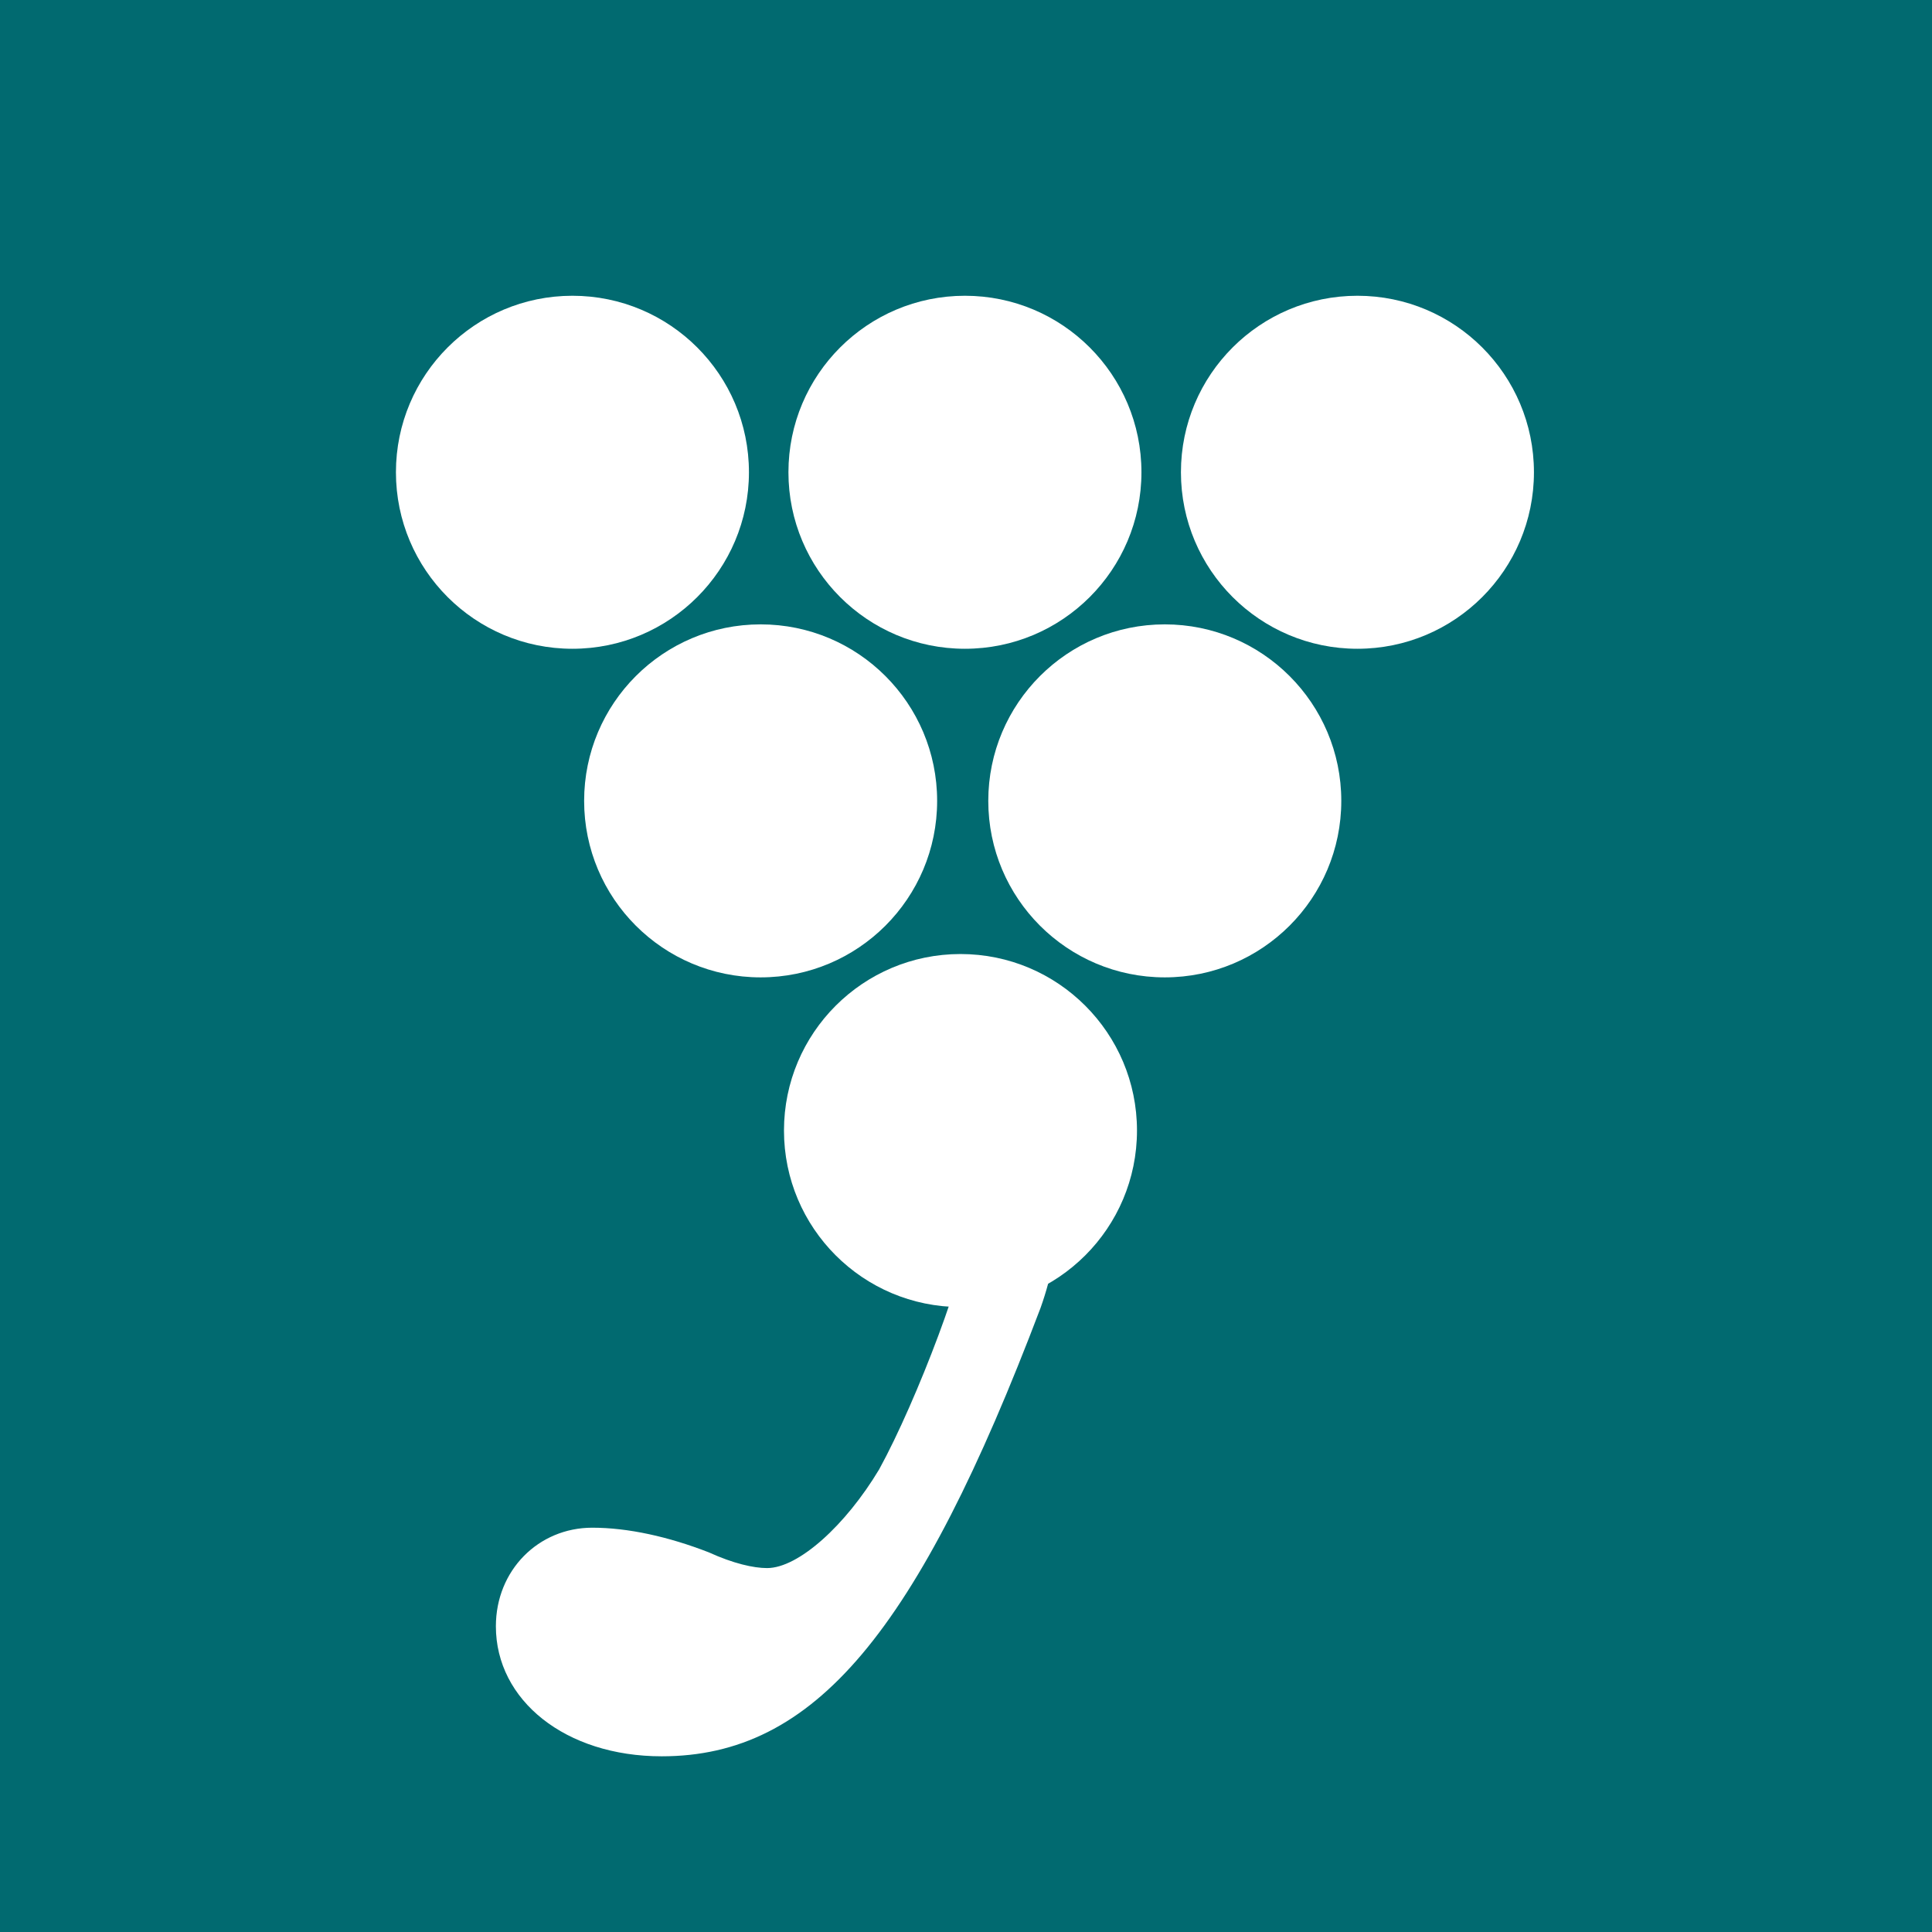
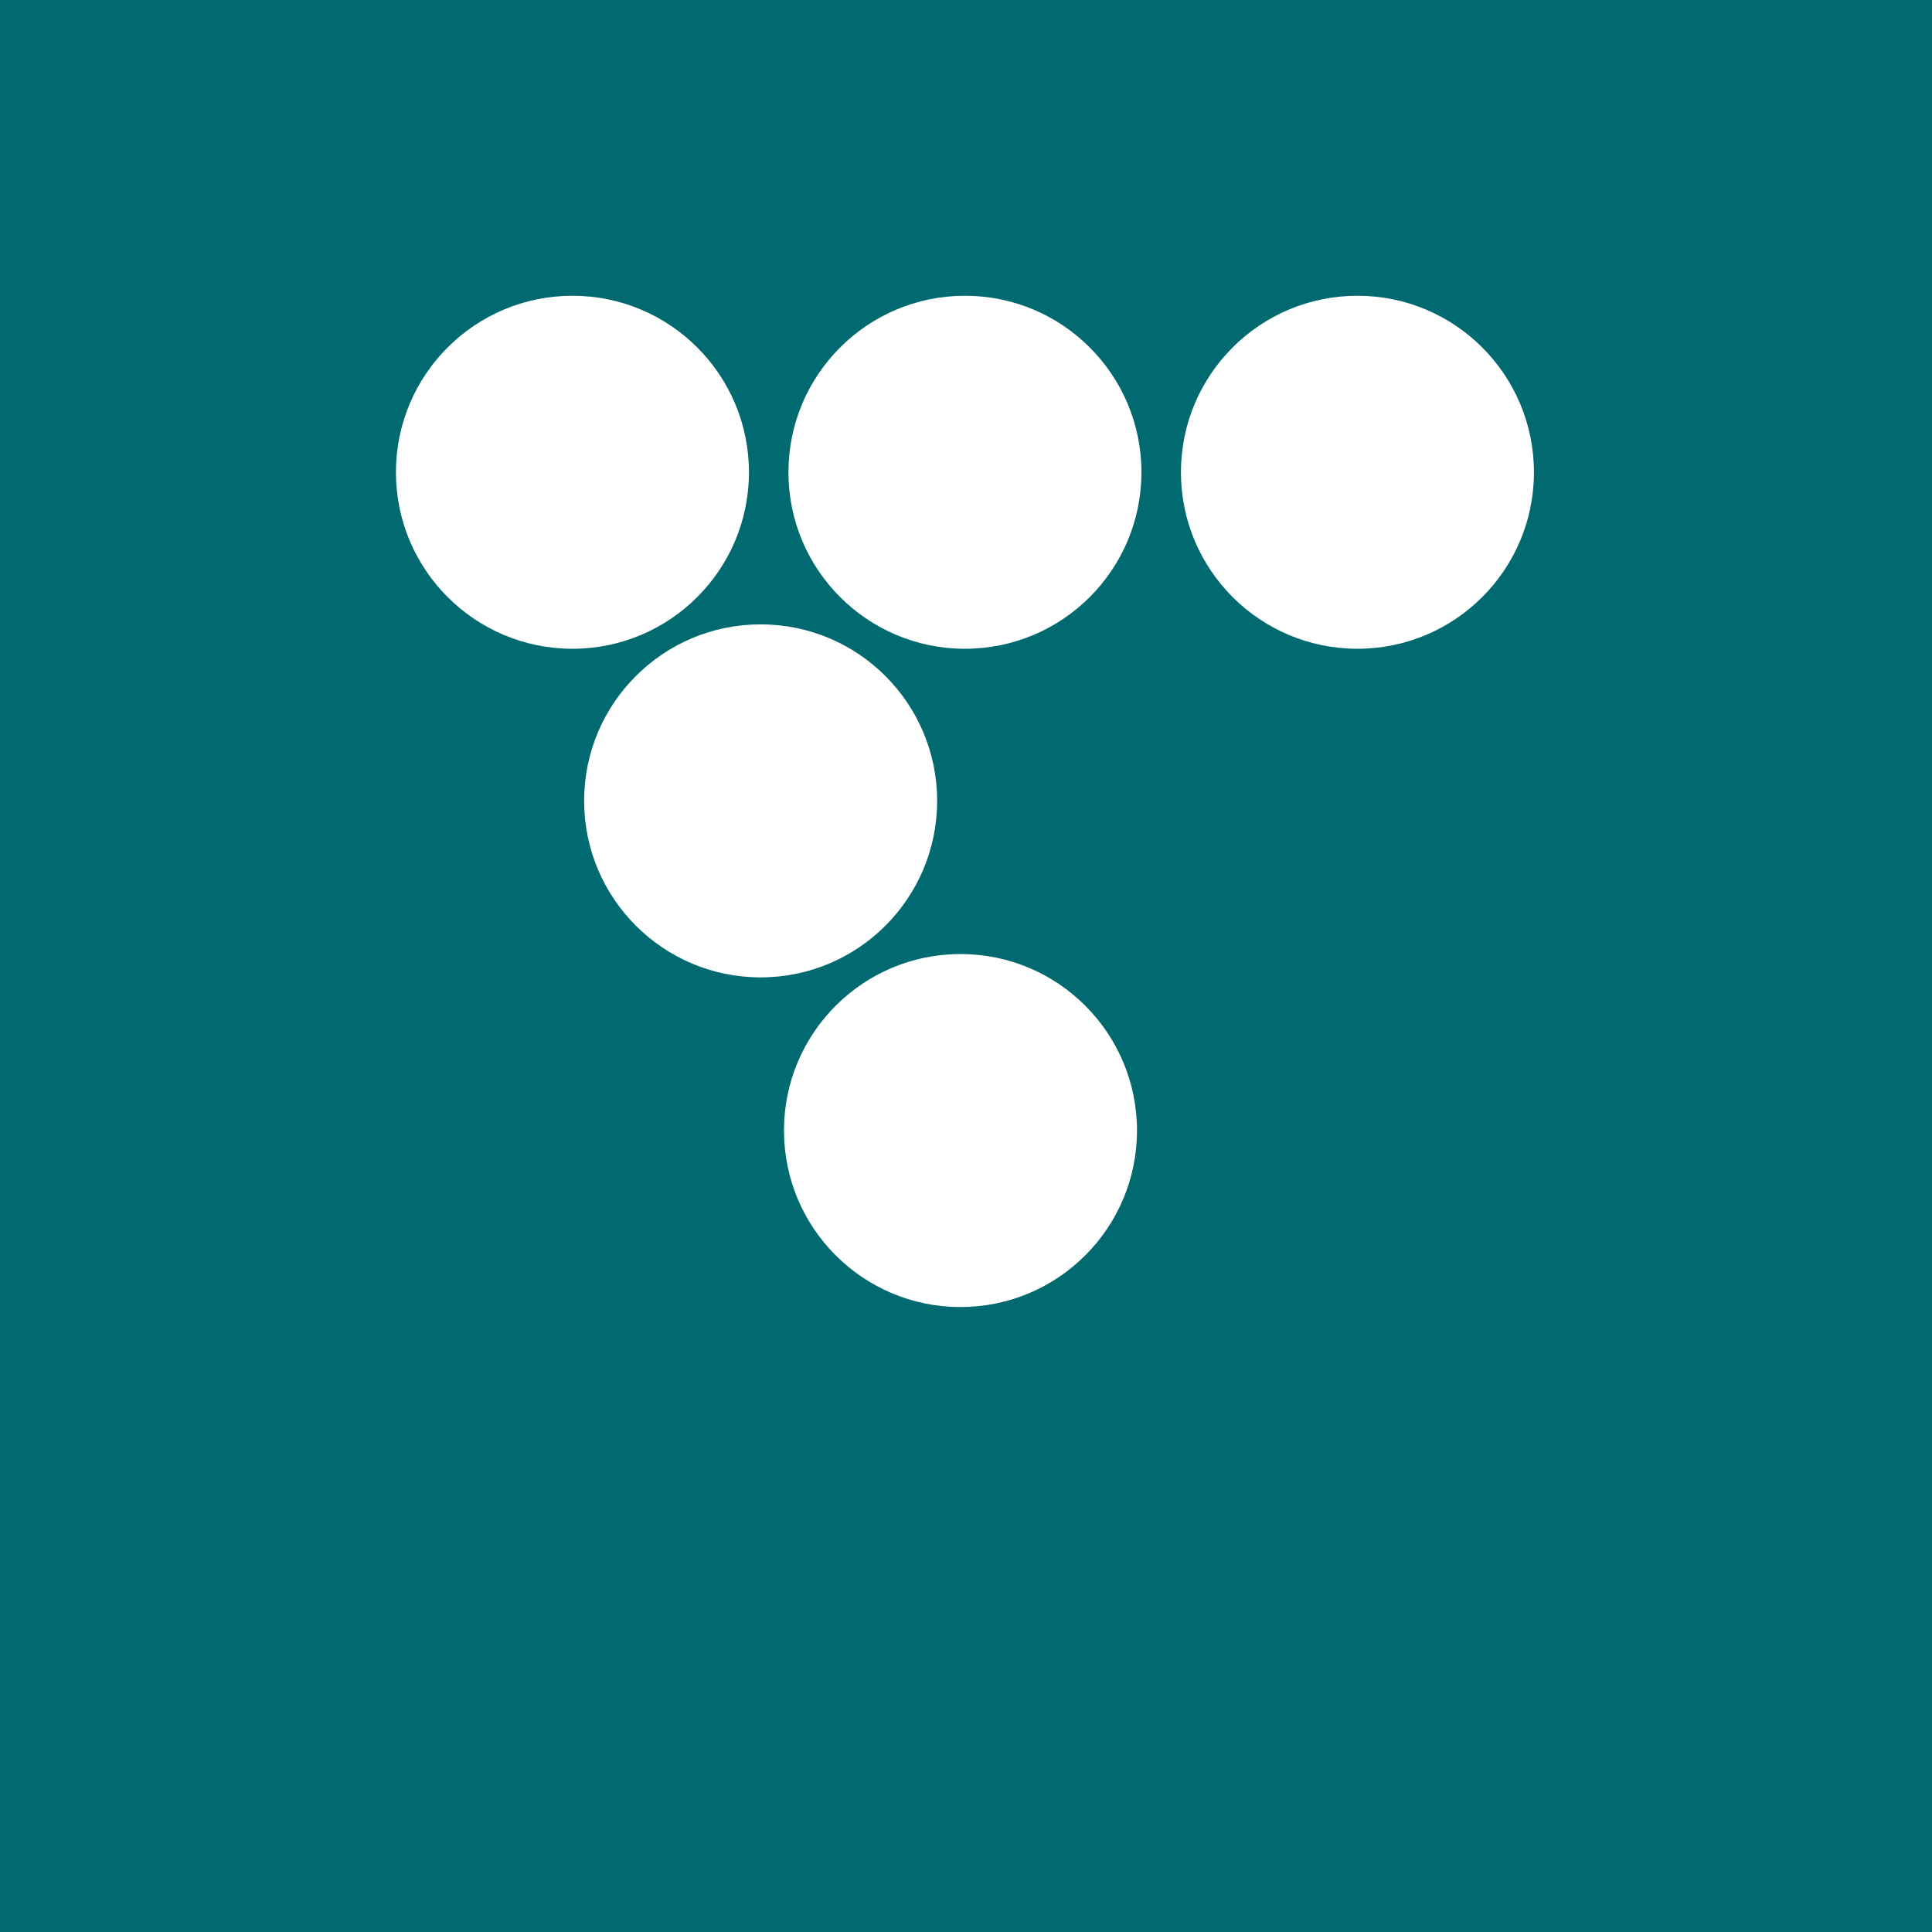
<svg xmlns="http://www.w3.org/2000/svg" xmlns:ns1="http://www.inkscape.org/namespaces/inkscape" xmlns:ns2="http://sodipodi.sourceforge.net/DTD/sodipodi-0.dtd" width="50mm" height="50mm" viewBox="0 0 50 50" version="1.1" id="svg1" xml:space="preserve" ns1:version="1.2.2 (1:1.2.2+202212051552+b0a8486541)" ns2:docname="favicon_wynelabel.svg">
  <ns2:namedview id="namedview1" pagecolor="#606060" bordercolor="#999999" borderopacity="1" ns1:showpageshadow="2" ns1:pageopacity="0" ns1:pagecheckerboard="0" ns1:deskcolor="#d1d1d1" ns1:document-units="mm" ns1:zoom="2" ns1:cx="204.5" ns1:cy="26.5" ns1:window-width="3440" ns1:window-height="1360" ns1:window-x="1440" ns1:window-y="664" ns1:window-maximized="1" ns1:current-layer="layer1" showgrid="false" />
  <defs id="defs1" />
  <g ns1:label="Ebene 1" ns1:groupmode="layer" id="layer1" transform="translate(-98.913,-135.437)">
    <rect style="fill:#016a70;stroke-width:0.265;fill-opacity:1;stroke:none" id="rect8216" width="50" height="50" x="98.913" y="135.437" />
    <g id="g5955" transform="matrix(1.366,0,0,1.366,-25.956,-41.932)">
-       <path id="text1" style="font-size:50.8px;font-family:'Nimbus Roman';-inkscape-font-specification:'Nimbus Roman, ';fill:#ffffff;stroke-width:0.221" d="m 109.767,153.099 c 0,0.679 -0.977,3.27 -1.699,4.586 -0.637,1.062 -1.529,1.869 -2.123,1.869 -0.255,0 -0.637,-0.085 -1.104,-0.298 -0.764,-0.297 -1.529,-0.467 -2.208,-0.467 -1.019,0 -1.826,0.806 -1.826,1.868 0,1.401 1.316,2.463 3.142,2.463 2.888,0 4.841,-2.335 7.176,-8.492 0.918,-2.569 -0.485,-3.839 -1.359,-1.529 z" ns1:export-filename="wynelabel.svg" ns1:export-xdpi="96" ns1:export-ydpi="96" ns2:nodetypes="ccscssscc" />
+       <path id="text1" style="font-size:50.8px;font-family:'Nimbus Roman';-inkscape-font-specification:'Nimbus Roman, ';fill:#ffffff;stroke-width:0.221" d="m 109.767,153.099 z" ns1:export-filename="wynelabel.svg" ns1:export-xdpi="96" ns1:export-ydpi="96" ns2:nodetypes="ccscssscc" />
      <g id="g3" transform="matrix(0.836,0,0,0.836,88.695,20.514)" style="fill:#ffffff">
        <circle style="fill:#ffffff;stroke-width:0.198" id="path1" cx="25.017" cy="156.4" r="4" />
-         <circle style="fill:#ffffff;stroke-width:0.198" id="path1-4" cx="29.647" cy="148.929" r="4" />
        <circle style="fill:#ffffff;stroke-width:0.198" id="path1-7" cx="20.488" cy="148.929" r="4" />
        <circle style="fill:#ffffff;stroke-width:0.198" id="path1-2" cx="25.118" cy="141.482" r="4" />
        <circle style="fill:#ffffff;stroke-width:0.198" id="path1-6" cx="34.013" cy="141.482" r="4" />
        <circle style="fill:#ffffff;stroke-width:0.198" id="path1-49" cx="16.223" cy="141.482" r="4" />
      </g>
    </g>
  </g>
</svg>